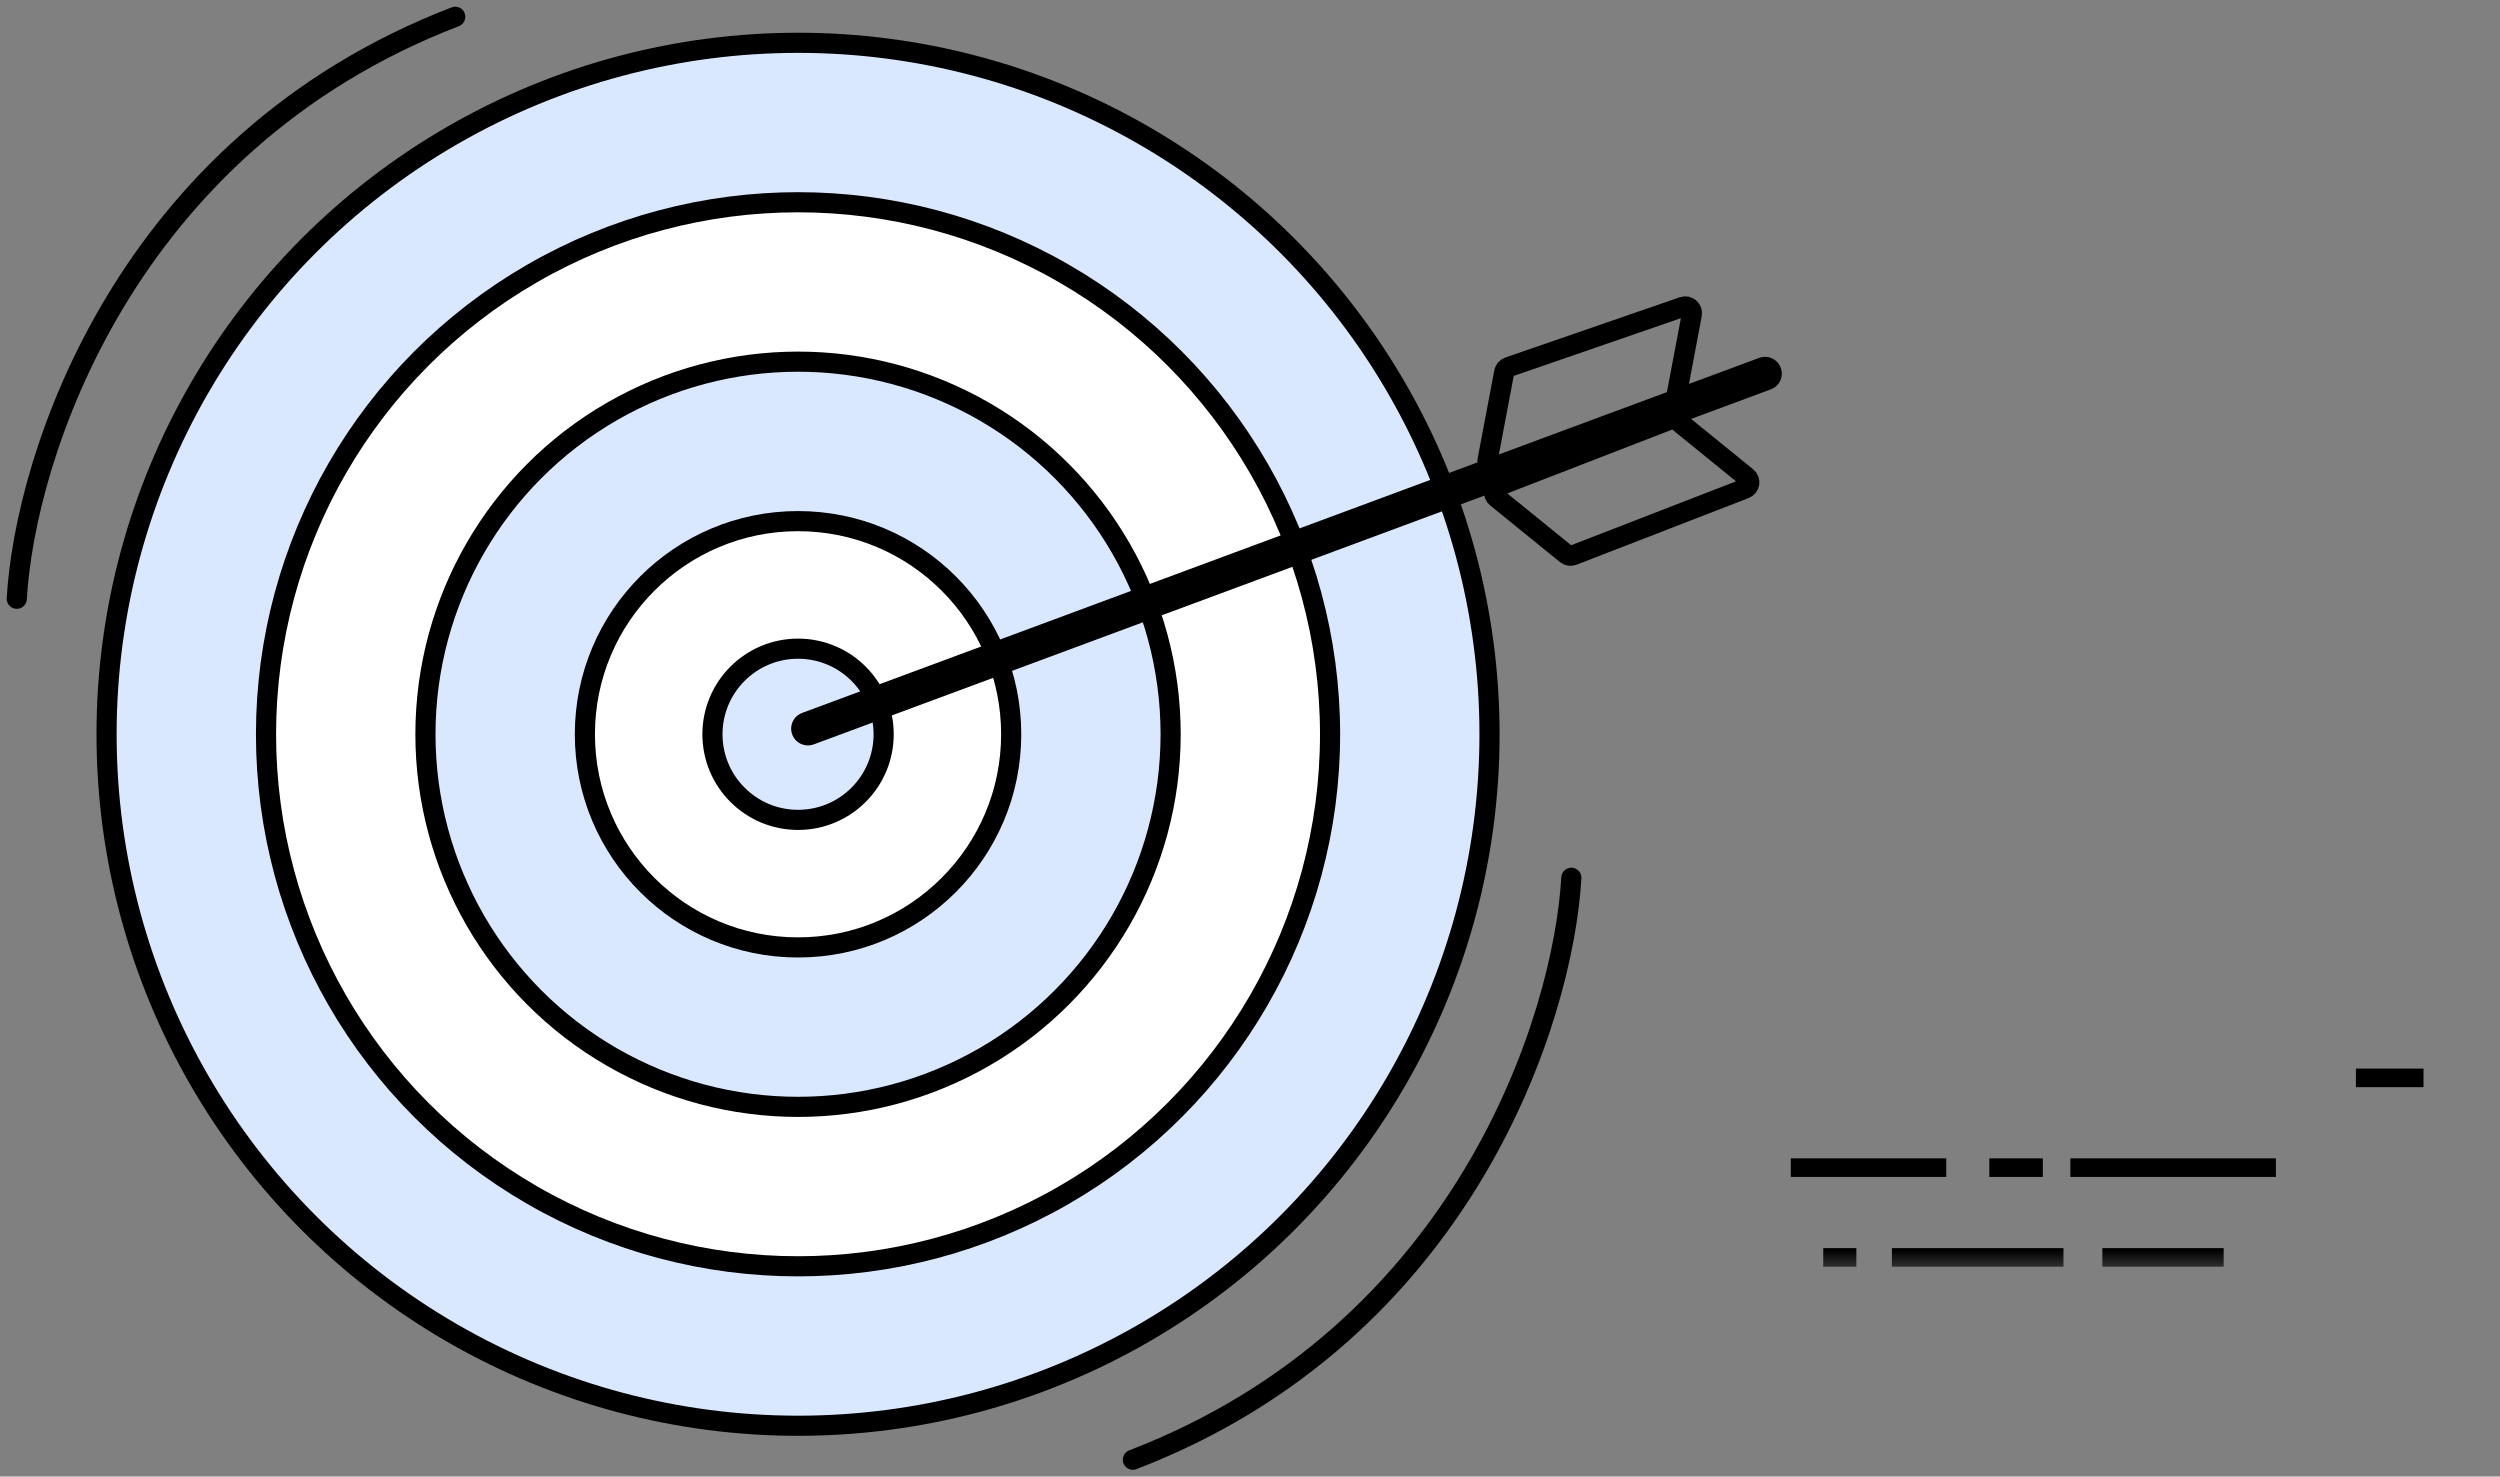
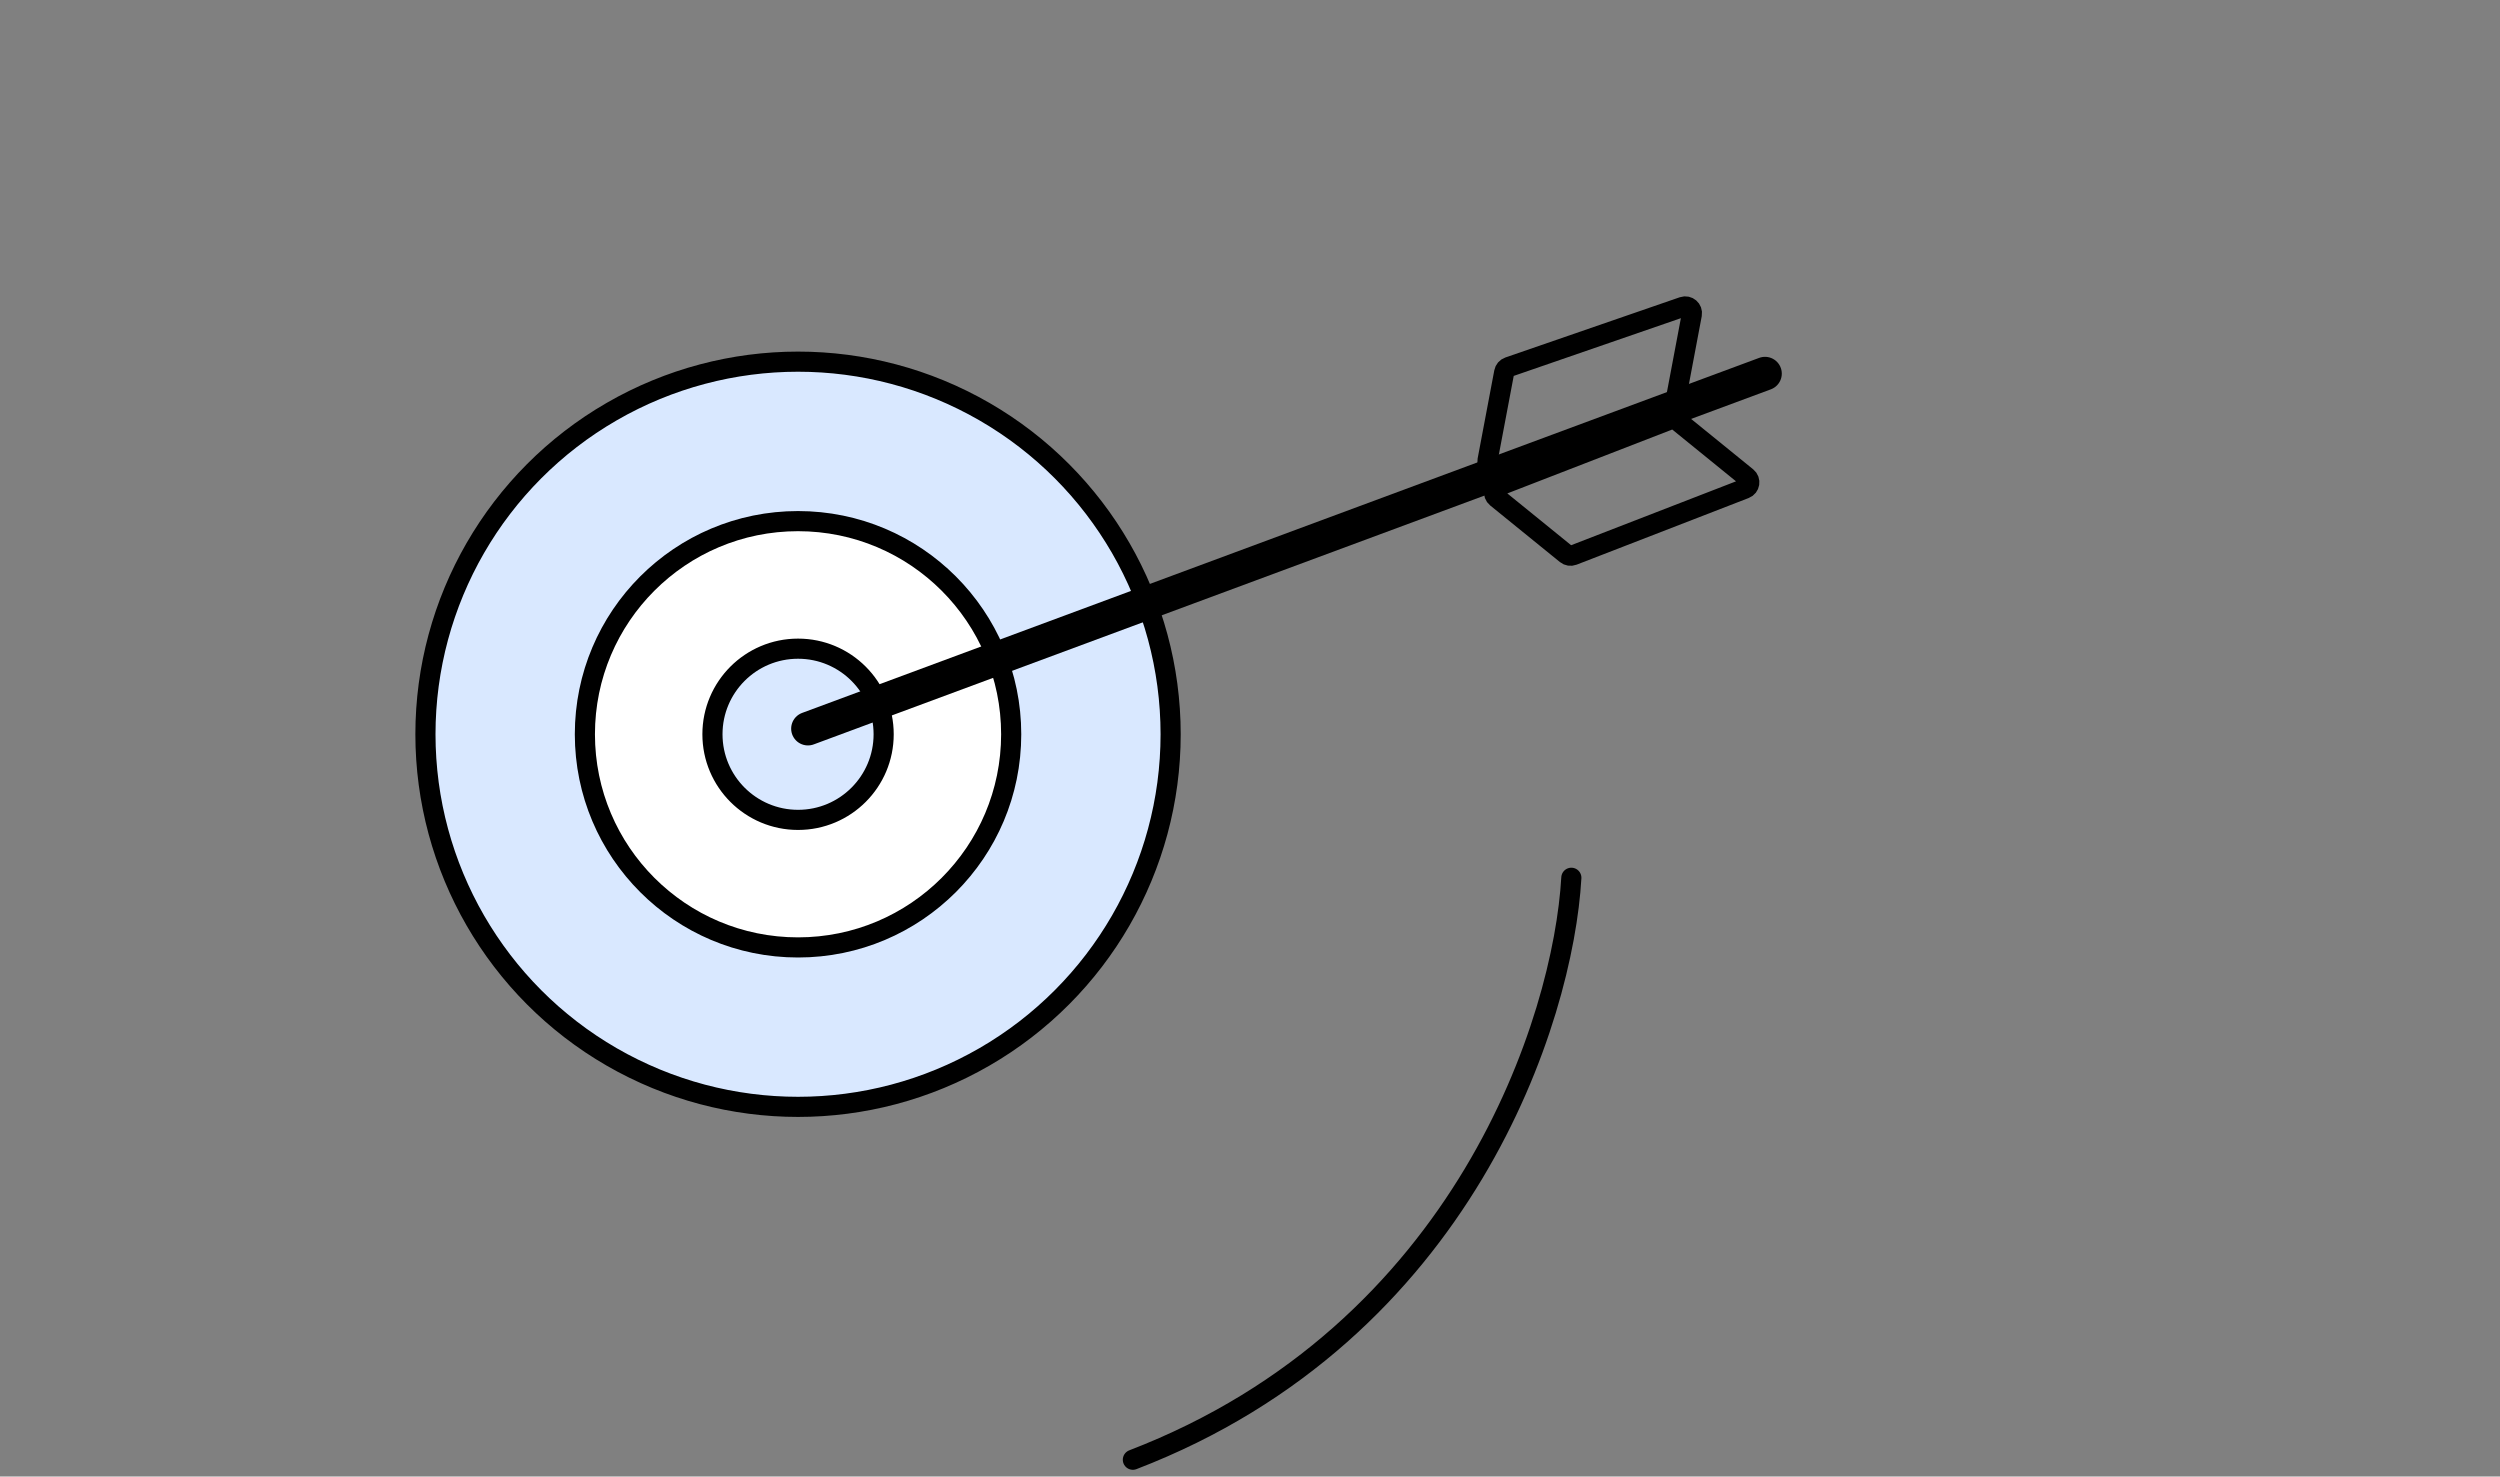
<svg xmlns="http://www.w3.org/2000/svg" width="149" height="88" viewBox="0 0 149 88" fill="none">
  <rect x="0" y="0" width="149" height="88" fill="#808080" stroke="none" />
-   <circle cx="47.563" cy="43.763" r="41.212" fill="#D9E8FF" stroke="black" stroke-width="1.2" />
-   <circle cx="47.563" cy="43.763" r="31.709" fill="white" stroke="black" stroke-width="1.2" />
  <circle cx="47.563" cy="43.762" r="22.207" fill="#D9E8FF" stroke="black" stroke-width="1.2" />
  <circle cx="47.563" cy="43.763" r="12.704" fill="white" stroke="black" stroke-width="1.2" />
  <circle cx="47.564" cy="43.763" r="5.102" fill="#D9E8FF" stroke="black" stroke-width="1.2" />
  <line x1="48.153" y1="43.428" x2="105.195" y2="22.267" stroke="black" stroke-width="2" stroke-linecap="round" />
  <path d="M89.912 21.875L100.31 18.284C100.6 18.184 100.89 18.435 100.834 18.736L99.84 24.002C99.813 24.143 99.712 24.258 99.577 24.305L89.179 27.896C88.889 27.996 88.598 27.745 88.655 27.444L89.65 22.179C89.676 22.038 89.776 21.922 89.912 21.875Z" stroke="black" stroke-width="1.2" />
  <path d="M93.748 33.096L104.005 29.122C104.291 29.012 104.351 28.632 104.113 28.439L99.953 25.061C99.842 24.97 99.69 24.947 99.556 24.999L89.299 28.973C89.013 29.084 88.953 29.463 89.191 29.657L93.35 33.033C93.462 33.124 93.614 33.148 93.748 33.096Z" stroke="black" stroke-width="1.2" />
-   <path d="M1 35.685C1.475 27.291 7.367 8.602 27.133 1" stroke="black" stroke-width="1.2" stroke-linecap="round" stroke-linejoin="round" />
  <path d="M93.652 52.315C93.177 60.709 87.285 79.398 67.519 87" stroke="black" stroke-width="1.2" stroke-linecap="round" stroke-linejoin="round" />
  <mask id="mask0_78_637" style="mask-type:luminance" maskUnits="userSpaceOnUse" x="87" y="63" width="62" height="13">
-     <path d="M87 75.633L149 75.633V63L87 63V75.633Z" fill="white" />
-   </mask>
+     </mask>
  <g mask="url(#mask0_78_637)">
    <path d="M144.441 63.689H140.413V64.795H144.441V63.689Z" fill="black" />
    <path d="M135.645 69.038H123.395V70.145H135.645V69.038Z" fill="black" />
    <path d="M132.53 74.388H125.301V75.494H132.53V74.388Z" fill="black" />
    <path d="M122.983 74.388H112.757V75.494H122.983V74.388Z" fill="black" />
    <path d="M121.752 69.038H118.562V70.145H121.752V69.038Z" fill="black" />
    <path d="M110.639 74.388H108.666V75.494H110.639V74.388Z" fill="black" />
    <path d="M115.995 69.038H106.732V70.145H115.995V69.038Z" fill="black" />
  </g>
</svg>